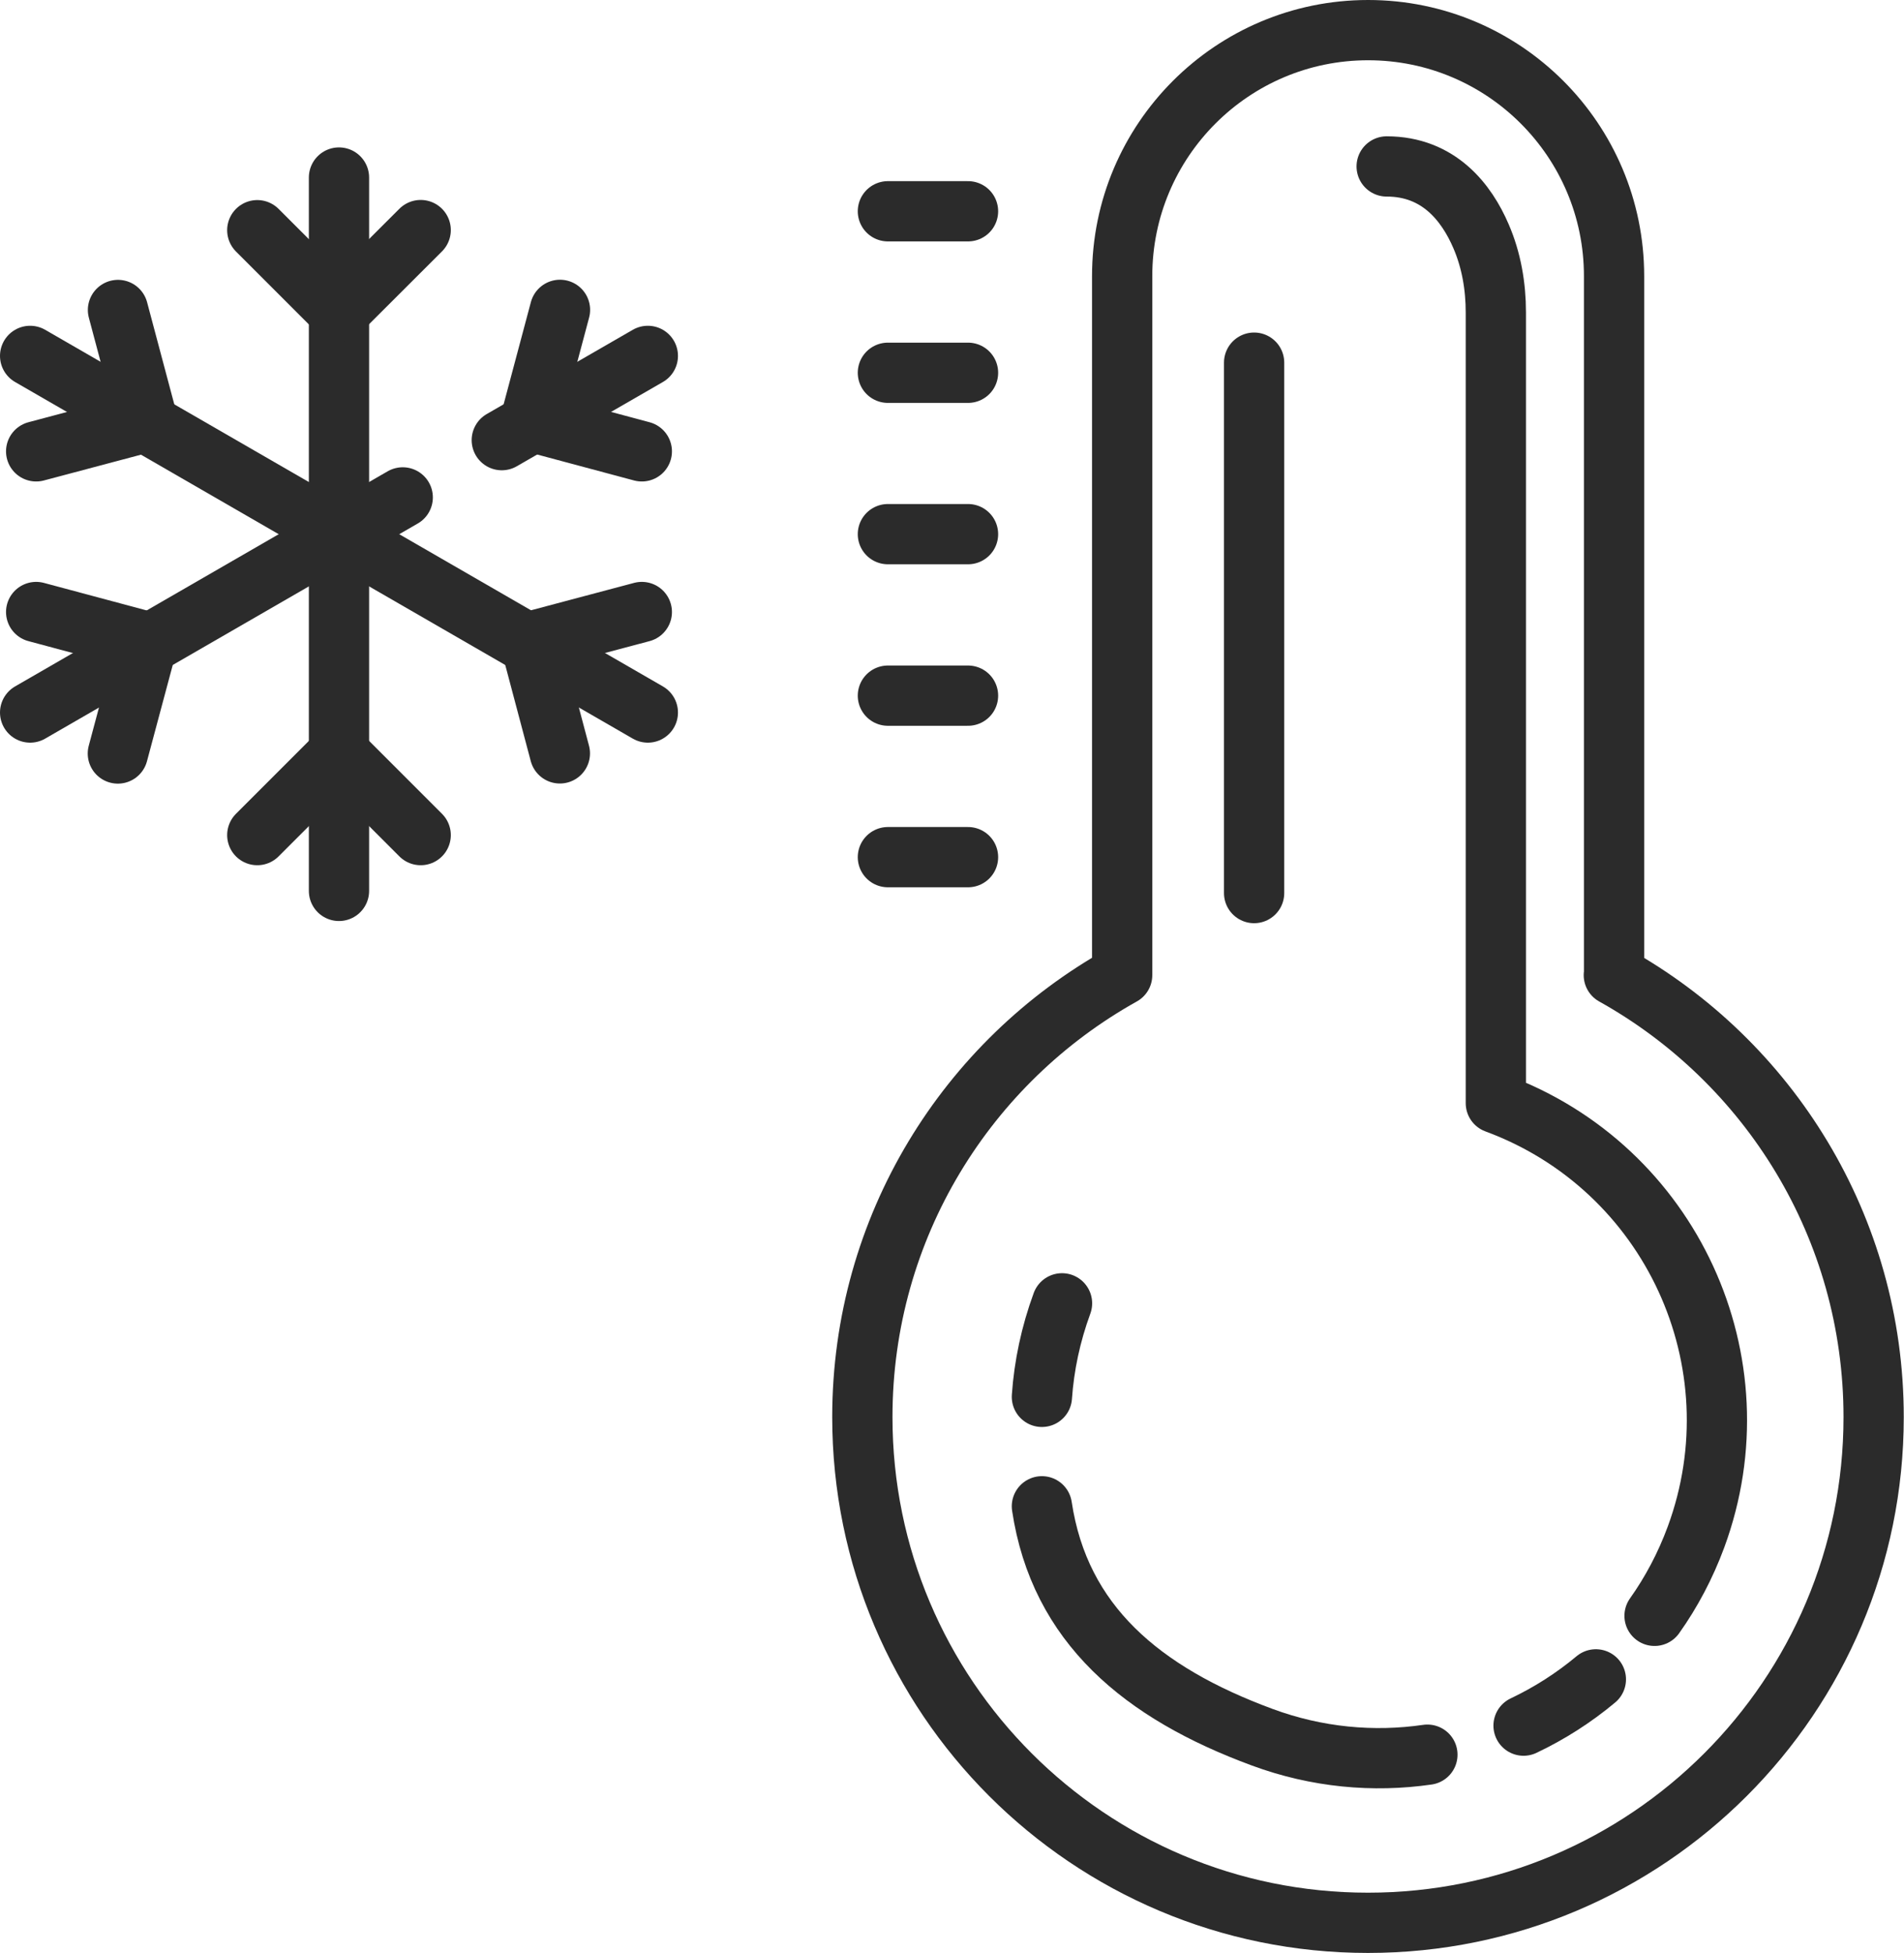
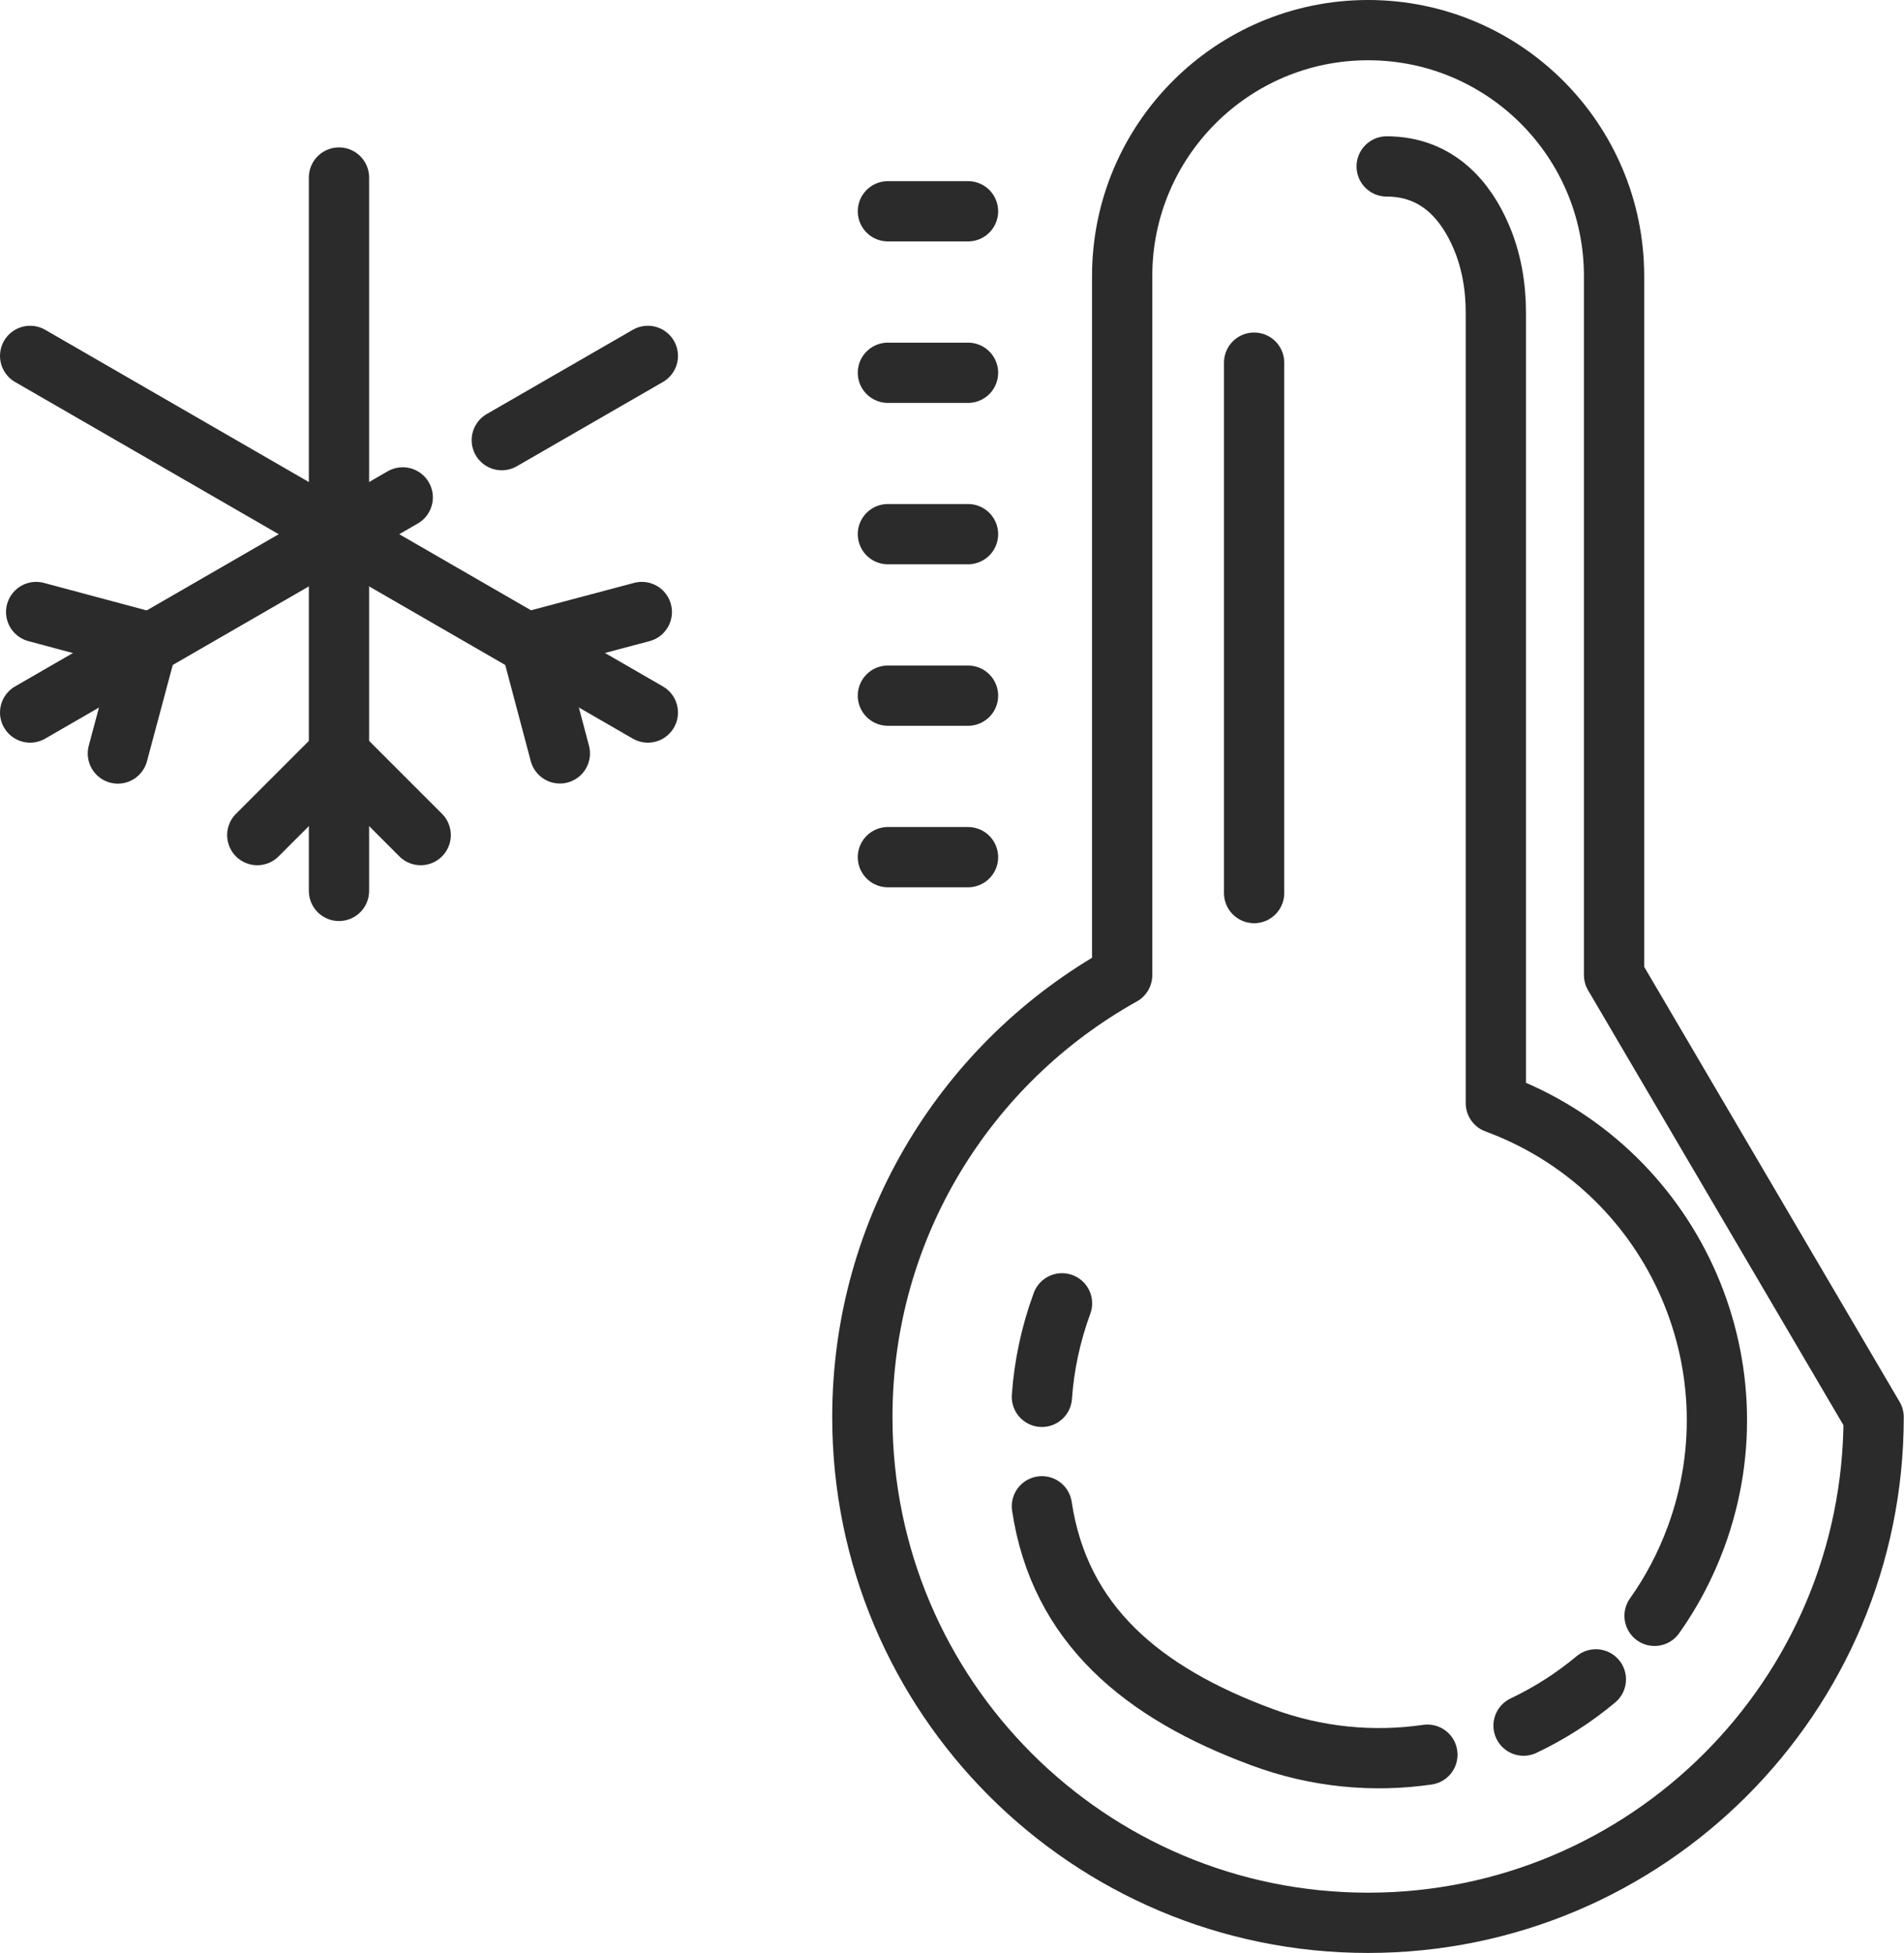
<svg xmlns="http://www.w3.org/2000/svg" viewBox="0 0 158 162.03" data-name="Layer 2" id="Layer_2">
  <defs>
    <style>
      .cls-1 {
        fill: none;
        stroke: #2b2b2b;
        stroke-linecap: round;
        stroke-linejoin: round;
        stroke-width: 5px;
      }
    </style>
  </defs>
  <g data-name="BT Icons for review" id="BT_Icons_for_review">
    <g id="Cooling">
      <g data-name="Cooling" id="Cooling-2">
        <g id="Thermometer">
          <g>
            <g>
              <path d="M132.43,139.34c-1.83,1.53-3.85,2.82-6,3.84" class="cls-1" />
              <path d="M137.3,134.07c1.4-1.97,2.56-4.16,3.44-6.54,5.35-14.53-2.08-30.64-16.61-36V25.92c0-2.17-.37-4.33-1.23-6.32-1.19-2.77-3.49-5.79-7.83-5.79" class="cls-1" />
              <path d="M86.46,115.9c.18-2.59.73-5.2,1.67-7.76" class="cls-1" />
              <path d="M118.45,145.59c-4.47.65-9.17.23-13.71-1.45-9.95-3.67-16.81-9.37-18.28-19.16" class="cls-1" />
            </g>
-             <path d="M133.94,80.9V22.91c0-11.27-9.14-20.41-20.41-20.41h0c-11.27,0-20.41,9.14-20.41,20.41v58c-12.86,7.17-21.56,20.9-21.56,36.67,0,23.18,18.79,41.96,41.96,41.96s41.96-18.79,41.96-41.96c0-15.77-8.7-29.5-21.56-36.67Z" class="cls-1" />
+             <path d="M133.94,80.9V22.91c0-11.27-9.14-20.41-20.41-20.41h0c-11.27,0-20.41,9.14-20.41,20.41v58c-12.86,7.17-21.56,20.9-21.56,36.67,0,23.18,18.79,41.96,41.96,41.96s41.96-18.79,41.96-41.96Z" class="cls-1" />
            <line y2="17.53" x2="80.33" y1="17.53" x1="73.68" class="cls-1" />
            <line y2="30.93" x2="80.33" y1="30.93" x1="73.68" class="cls-1" />
            <line y2="44.32" x2="80.33" y1="44.32" x1="73.68" class="cls-1" />
            <line y2="57.72" x2="80.33" y1="57.72" x1="73.68" class="cls-1" />
            <line y2="71.12" x2="80.33" y1="71.12" x1="73.68" class="cls-1" />
          </g>
          <line y2="74.1" x2="104.07" y1="30.09" x1="104.07" class="cls-1" />
        </g>
        <g>
          <line y2="73.92" x2="28.13" y1="14.73" x1="28.13" class="cls-1" />
          <line y2="59.12" x2="53.76" y1="29.53" x1="2.5" class="cls-1" />
          <line y2="29.53" x2="53.76" y1="36.52" x1="41.64" class="cls-1" />
          <line y2="41.27" x2="33.42" y1="59.12" x1="2.5" class="cls-1" />
        </g>
      </g>
      <polyline points="3 50.78 12.26 53.26 9.78 62.52" class="cls-1" />
-       <polyline points="53.26 37.45 44 34.97 46.47 25.71" class="cls-1" />
      <polyline points="46.46 62.51 44 53.24 53.26 50.78" class="cls-1" />
-       <polyline points="9.79 25.72 12.26 34.99 3 37.45" class="cls-1" />
      <polyline points="21.35 69.29 28.13 62.51 34.91 69.29" class="cls-1" />
-       <polyline points="34.91 19.09 28.12 25.87 21.35 19.1" class="cls-1" />
    </g>
  </g>
</svg>